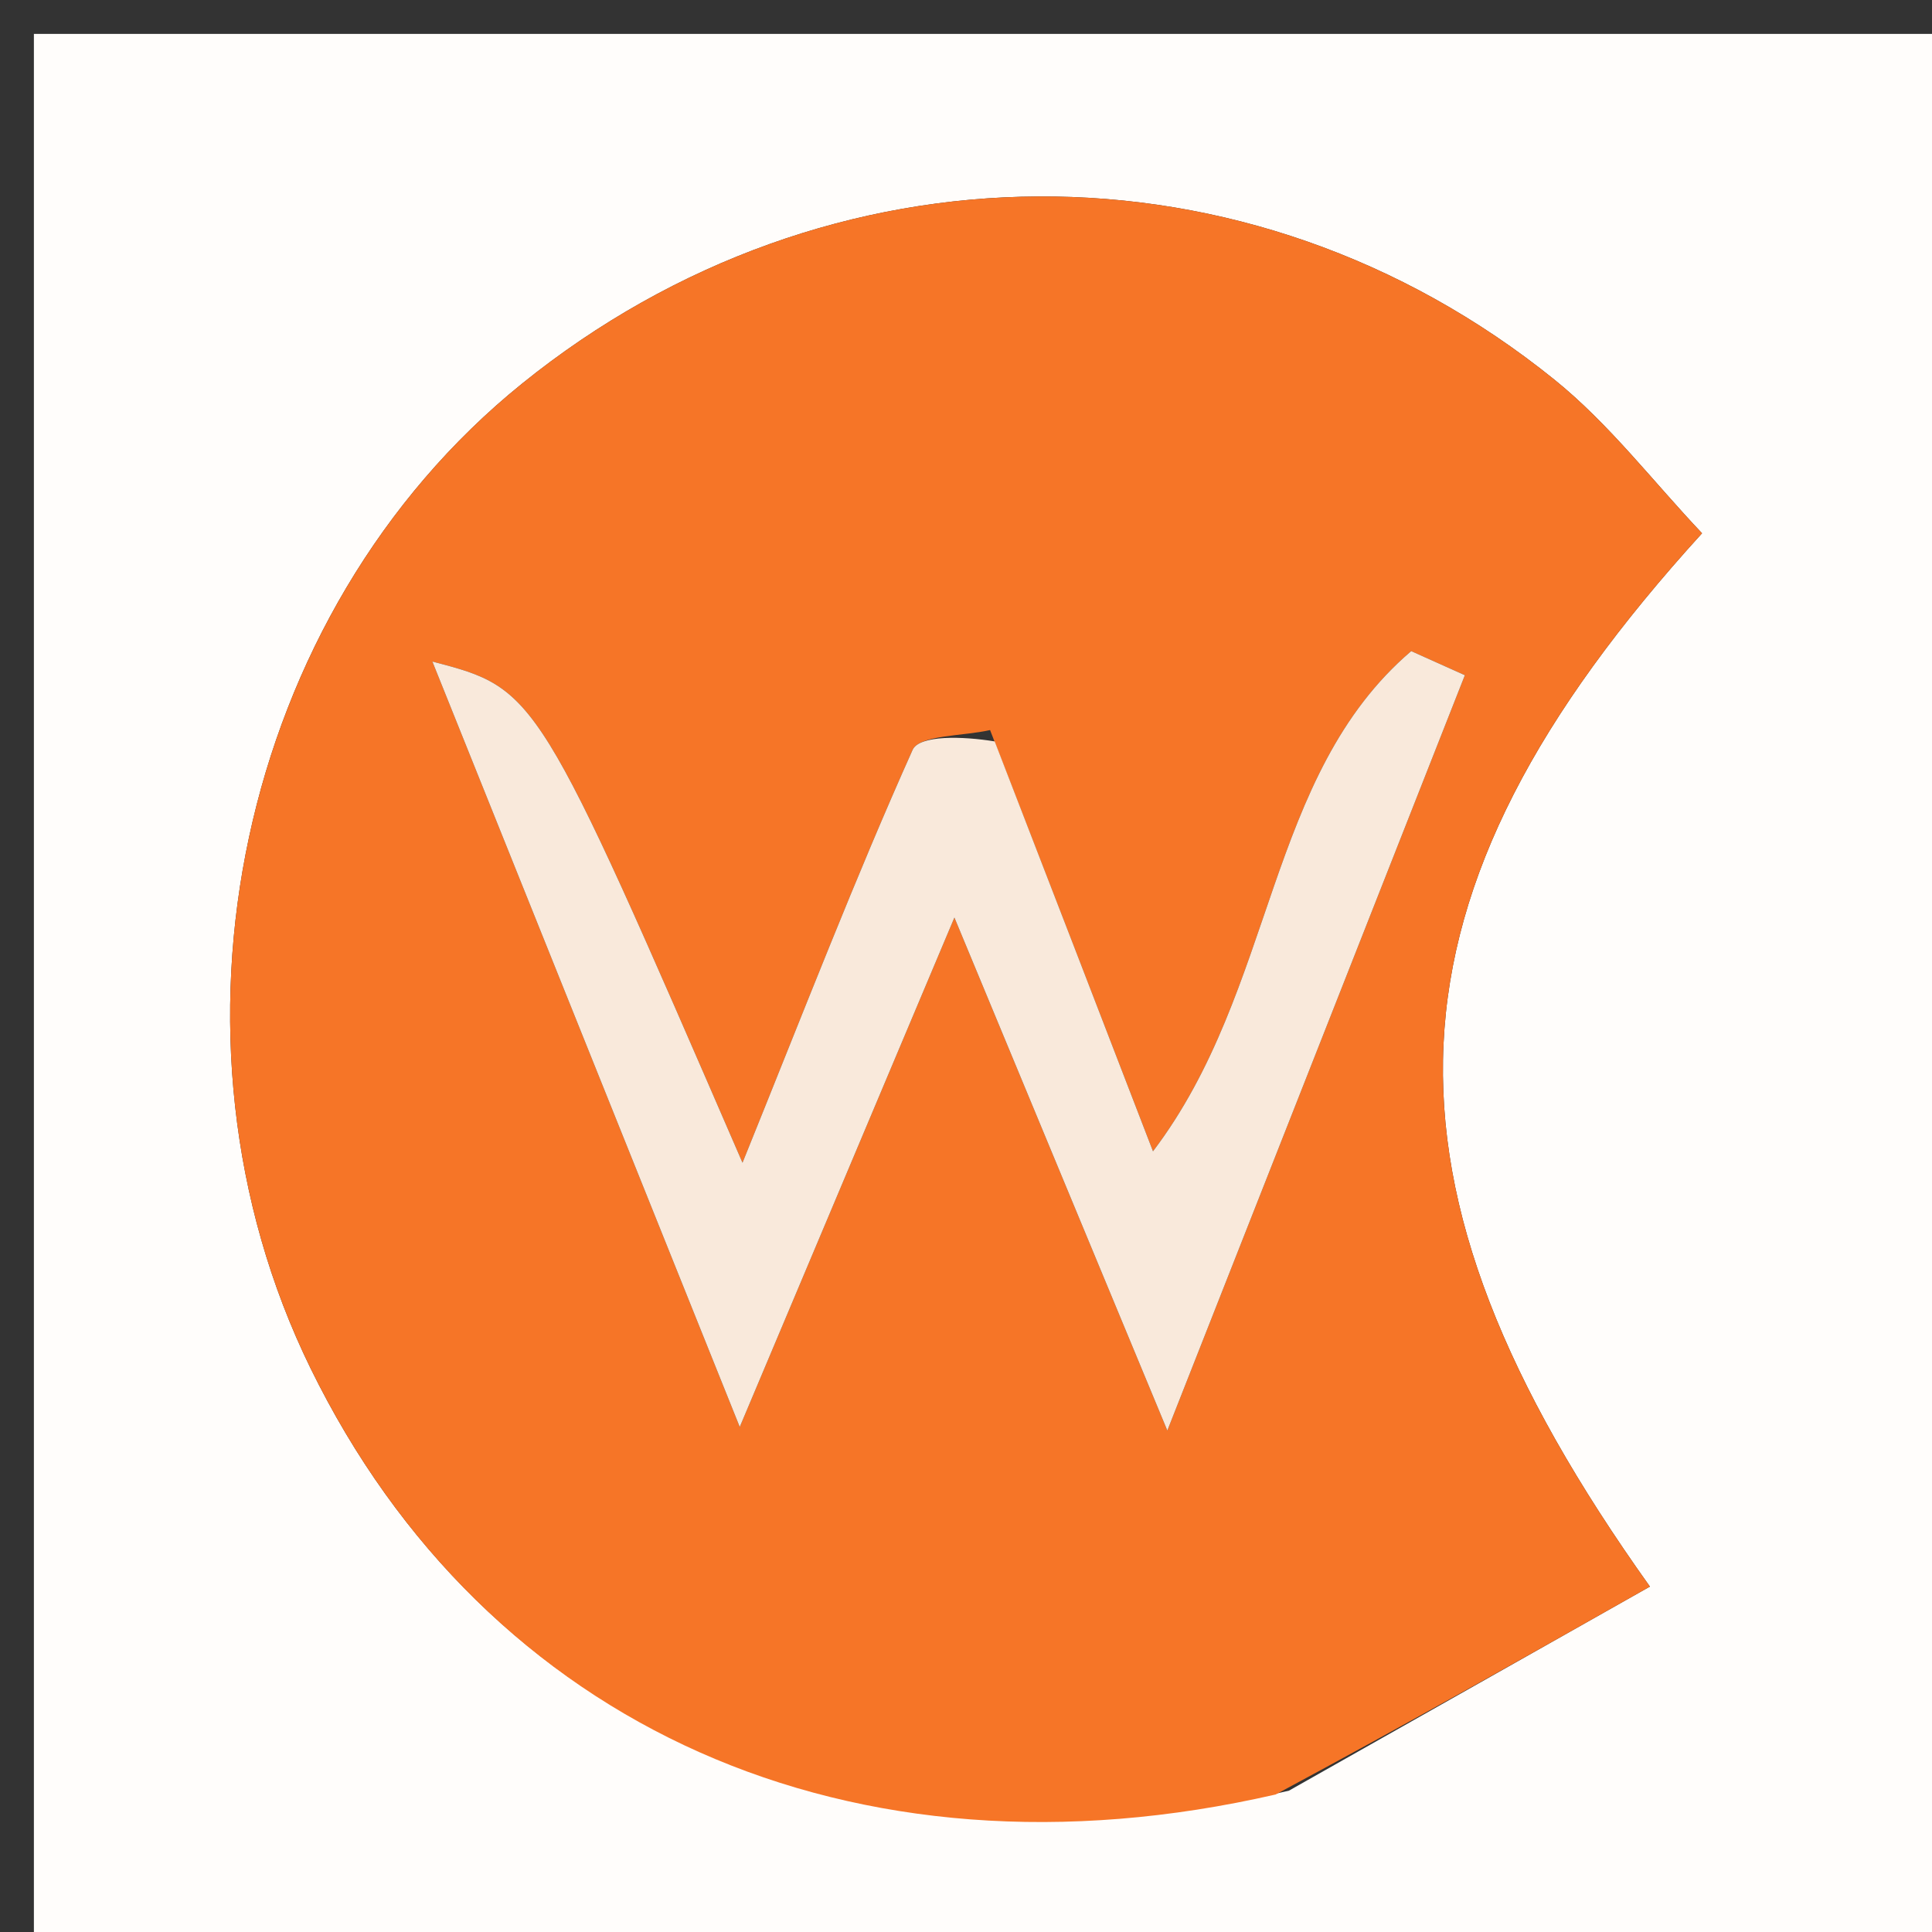
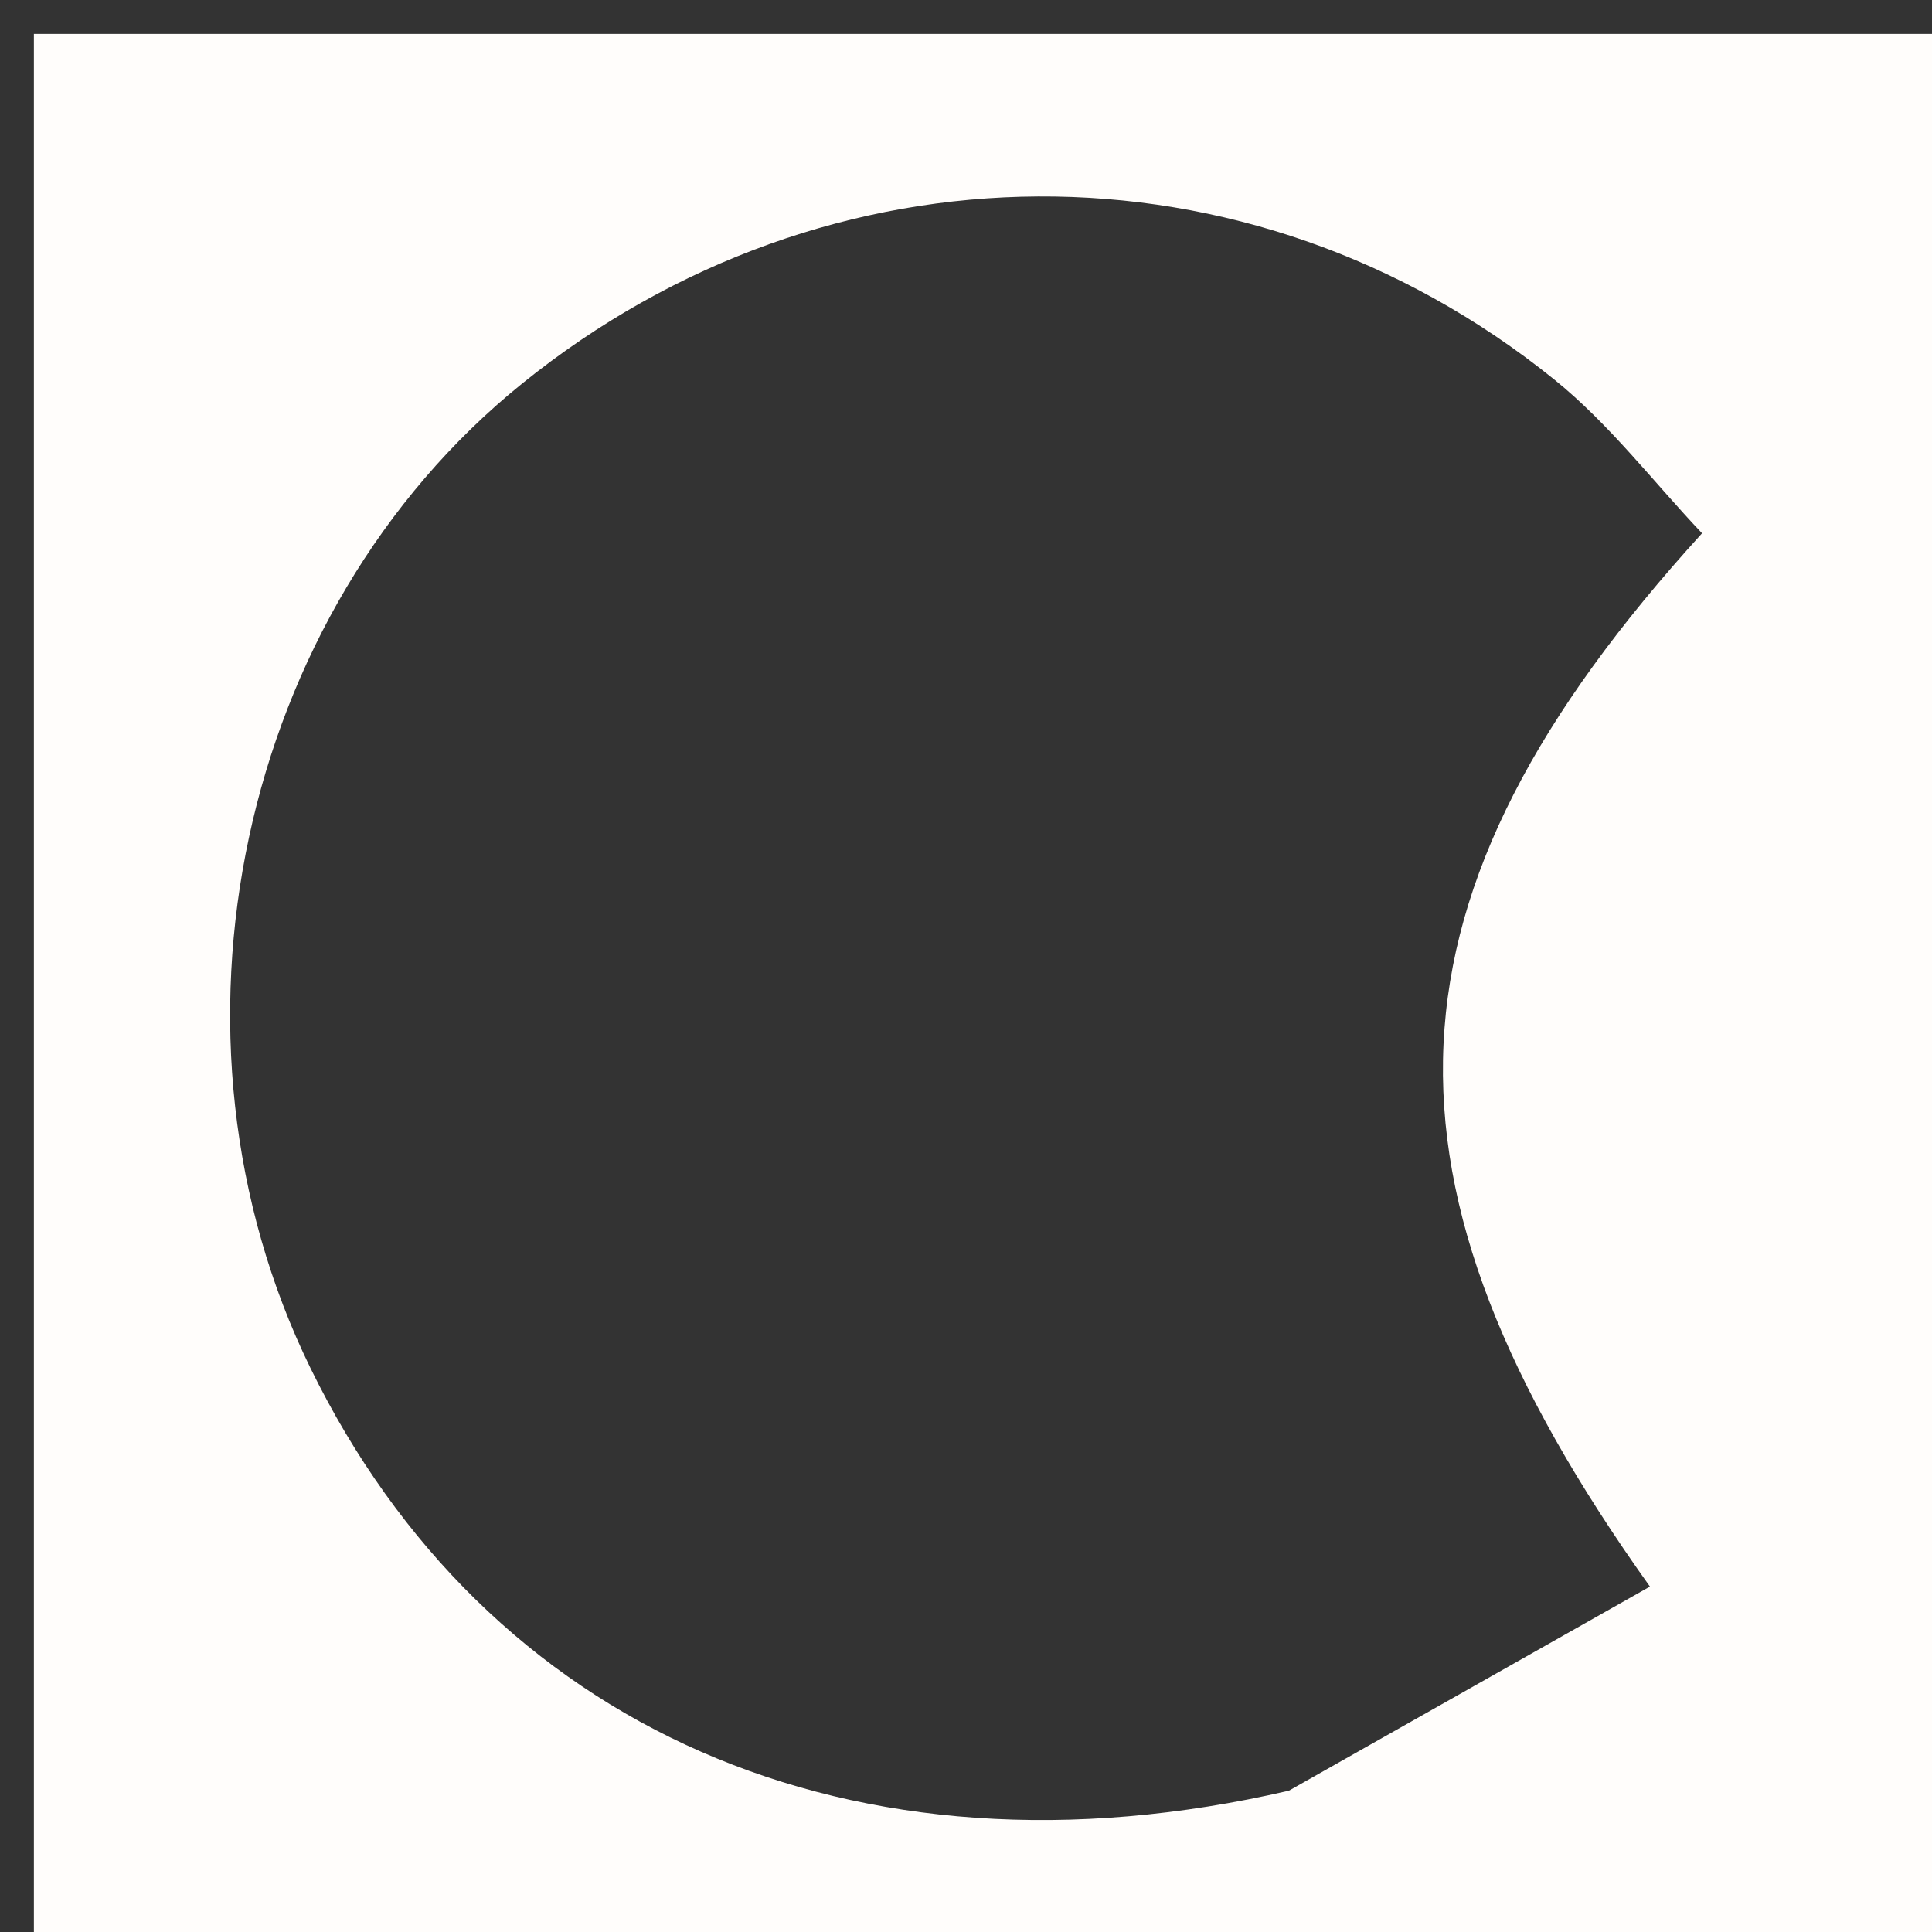
<svg xmlns="http://www.w3.org/2000/svg" version="1.1" id="Layer_1" x="0px" y="0px" width="100%" viewBox="0 0 57 57" enable-background="new 0 0 57 57" xml:space="preserve">
  <rect x="0" y="0" width="57" height="57" fill="#333333" stroke="none" />
  <path fill="#FFFDFB" opacity="1" stroke="none" d=" M35,58   C23.333,58 12.167,58 1,58   C1,39 1,20 1,1   C20,1 39,1 58,1   C58,20 58,39 58,58   C50.5,58 43,58 35,58  M38.024,52.832   C41.549,50.84 45.073,48.847 48.678,46.809   C40.147,34.853 40.457,26.451 50.216,15.733   C48.793,14.234 47.486,12.511 45.852,11.194   C36.835,3.926 24.428,4.025 15.395,11.324   C7.044,18.073 4.363,30.562 9.162,40.368   C14.34,50.948 25.115,55.815 38.024,52.832  z" />
-   <path fill="#F67527" opacity="1" stroke="none" d=" M37.635,52.943   C25.115,55.815 14.34,50.948 9.162,40.368   C4.363,30.562 7.044,18.073 15.395,11.324   C24.428,4.025 36.835,3.926 45.852,11.194   C47.486,12.511 48.793,14.234 50.216,15.733   C40.457,26.451 40.147,34.853 48.678,46.809   C45.073,48.847 41.549,50.84 37.635,52.943  M29.21,21.539   C28.421,21.722 27.125,21.678 26.924,22.125   C25.234,25.896 23.745,29.756 21.906,34.304   C15.849,20.33 15.849,20.33 12.756,19.517   C15.761,26.999 18.563,33.976 21.825,42.099   C24.215,36.428 26.016,32.153 28.158,27.071   C30.378,32.419 32.151,36.689 34.44,42.205   C37.744,33.819 40.481,26.87 43.218,19.921   C42.691,19.684 42.163,19.447 41.635,19.21   C37.337,22.879 37.655,29.173 34.017,33.967   C32.426,29.84 30.956,26.025 29.21,21.539  z" />
-   <path fill="#F9E9DB" opacity="1" stroke="none" d=" M29.347,21.874   C30.956,26.025 32.426,29.84 34.017,33.967   C37.655,29.173 37.337,22.879 41.635,19.21   C42.163,19.447 42.691,19.684 43.218,19.921   C40.481,26.87 37.744,33.819 34.44,42.205   C32.151,36.689 30.378,32.419 28.158,27.071   C26.016,32.153 24.215,36.428 21.825,42.099   C18.563,33.976 15.761,26.999 12.756,19.517   C15.849,20.33 15.849,20.33 21.906,34.304   C23.745,29.756 25.234,25.896 26.924,22.125   C27.125,21.678 28.421,21.722 29.347,21.874  z" />
</svg>